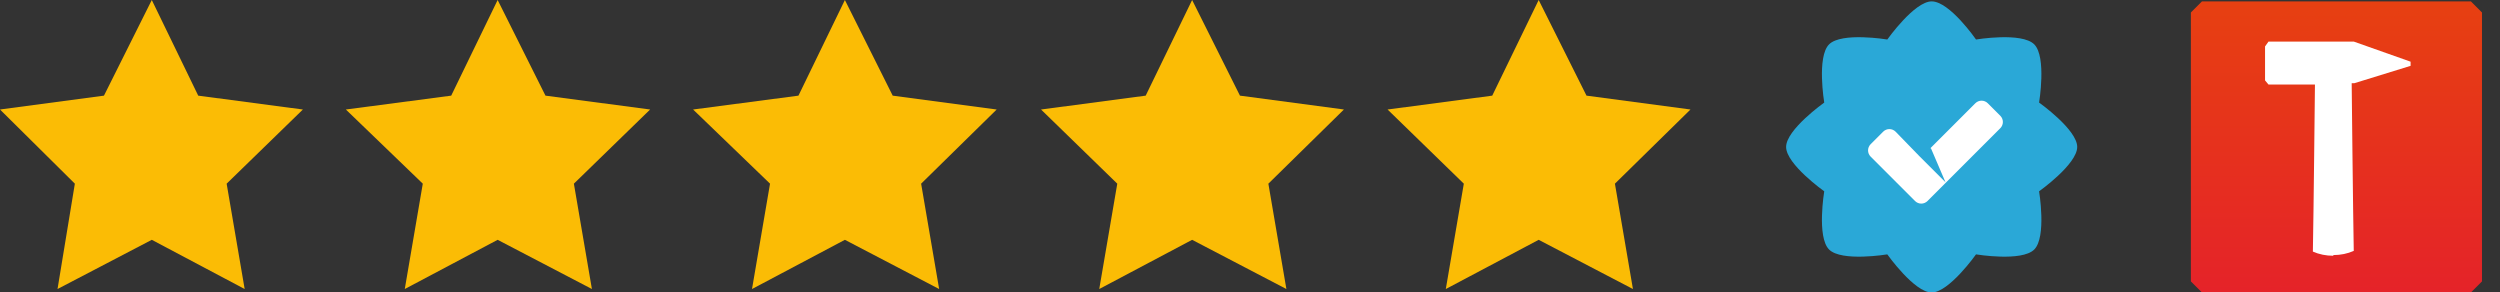
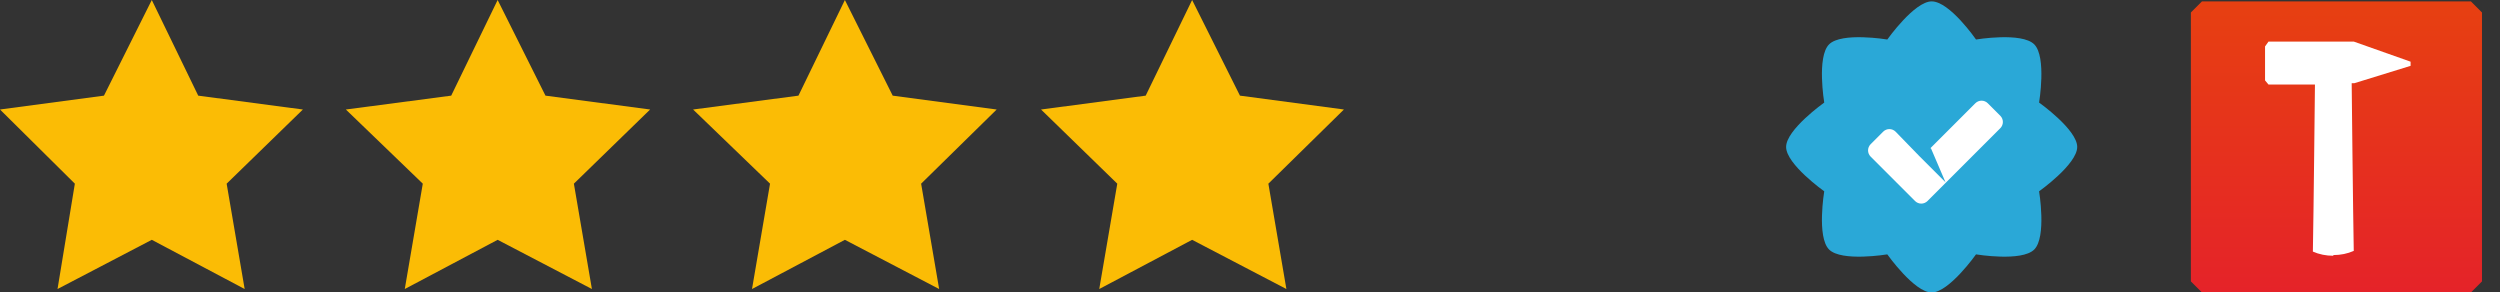
<svg xmlns="http://www.w3.org/2000/svg" version="1.1" viewBox="0 0 360.7 42.2">
  <rect x="0" y="0" width="360.7" height="42.2" fill="#333333" stroke="none" />
  <defs>
    <style>
      .cls-1, .cls-2, .cls-3, .cls-4, .cls-5, .cls-6, .cls-7, .cls-8, .cls-9 {
        stroke-width: 0px;
      }

      .cls-1, .cls-6 {
        fill-rule: evenodd;
      }

      .cls-1, .cls-8 {
        fill: #fff;
      }

      .cls-2 {
        fill: #4285f4;
      }

      .cls-3 {
        fill: url(#Unbenannter_Verlauf_2);
      }

      .cls-4 {
        fill: none;
      }

      .cls-5 {
        fill: #fbbc05;
      }

      .cls-6 {
        fill: #2aa8d7;
      }

      .cls-7 {
        fill: #34a853;
      }

      .cls-9 {
        fill: #ea4335;
      }

      .cls-10 {
        display: none;
      }
    </style>
    <linearGradient id="Unbenannter_Verlauf_2" data-name="Unbenannter Verlauf 2" x1="337.1" y1="2.2" x2="337.1" y2="44.2" gradientTransform="translate(0 44.3) scale(1 -1)" gradientUnits="userSpaceOnUse">
      <stop offset="0" stop-color="#e52329" />
      <stop offset="1" stop-color="#e74011" />
    </linearGradient>
  </defs>
  <g id="Ebene_1" data-name="Ebene 1">
    <g>
      <path class="cls-6" d="M278.7.2c2.6,0,6.4,5.5,6.4,5.5,0,0,6.6-1.1,8.4.7,1.8,1.8.7,8.4.7,8.4,0,0,5.5,3.9,5.5,6.4s-5.5,6.4-5.5,6.4c0,0,1.1,6.6-.7,8.4-1.8,1.8-8.4.7-8.4.7,0,0-3.9,5.5-6.4,5.5s-6.4-5.5-6.4-5.5c0,0-6.6,1.1-8.4-.7-1.8-1.8-.7-8.4-.7-8.4,0,0-5.5-3.9-5.5-6.4s5.5-6.4,5.5-6.4c0,0-1.1-6.6.7-8.4,1.8-1.8,8.4-.7,8.4-.7,0,0,3.9-5.5,6.4-5.5Z" />
      <path class="cls-1" d="M278.5,21.4l6.5-6.5c.5-.5,1.3-.5,1.8,0l1.8,1.8c.5.5.5,1.3,0,1.8l-8.7,8.7s0,0,0,0l-1.8,1.8c-.5.5-1.3.5-1.8,0,0,0,0,0,0,0l-1.8-1.8s0,0,0,0l-4.6-4.6c-.5-.5-.5-1.3,0-1.8,0,0,0,0,0,0l1.8-1.8c.5-.5,1.3-.5,1.8,0l3.4,3.5h0s.3.3.3.3h0s3.5,3.5,3.5,3.5l-2.1-4.9Z" />
    </g>
  </g>
  <g id="Ebene_3" data-name="Ebene 3" class="cls-10">
    <path class="cls-2" d="M359.8,21.6c0-1.5-.2-2.9-.4-4.4h-19.6v8.2h11.2c-.6,2.7-1.9,4.8-4.2,6.3v5.3h6.8c3.8-3.6,6.1-8.9,6.1-15.4Z" />
    <path class="cls-7" d="M339.8,42.2c5.7,0,10.5-1.9,13.9-5.1l-6.8-5.3c-1.9,1.3-4.2,2.1-7,2.1-5.5,0-10.1-3.6-11.8-8.6h-6.8v5.3c3.4,6.8,10.5,11.6,18.6,11.6Z" />
    <path class="cls-5" d="M328,25.3c-.4-1.3-.6-2.7-.6-4s.2-2.7.6-4v-5.3h-6.8c-1.5,2.9-2.3,5.9-2.3,9.3s.8,6.5,2.3,9.3l5.3-4.2s1.5-1.1,1.5-1.1Z" />
    <path class="cls-9" d="M339.8,8.7c3,0,5.9,1.1,8,3l5.9-6.1c-3.6-3.4-8.4-5.5-14.1-5.5-8.2,0-15.2,4.8-18.6,11.6l7,5.3c1.7-4.8,6.3-8.4,11.8-8.4Z" />
    <path class="cls-4" d="M318.9.4h41.8v41.8h-41.8s0-41.8,0-41.8Z" />
  </g>
  <g id="Ebene_4" data-name="Ebene 4">
    <polygon class="cls-5" points="21.9 0 28.6 13.8 43.7 15.8 32.7 26.5 35.3 41.7 21.9 34.6 8.3 41.7 10.8 26.5 0 15.8 15 13.8 21.9 0" />
    <polygon class="cls-5" points="71.8 0 78.7 13.8 93.8 15.8 82.8 26.5 85.4 41.7 71.8 34.6 58.4 41.7 61 26.5 49.9 15.8 65.1 13.8 71.8 0" />
    <polygon class="cls-5" points="121.9 0 128.8 13.8 143.8 15.8 132.9 26.5 135.5 41.7 121.9 34.6 108.5 41.7 111.1 26.5 100 15.8 115.2 13.8 121.9 0" />
    <polygon class="cls-5" points="172 0 178.9 13.8 193.9 15.8 183 26.5 185.6 41.7 172 34.6 158.6 41.7 161.2 26.5 150.2 15.8 165.3 13.8 172 0" />
-     <polygon class="cls-5" points="222 0 228.9 13.8 243.9 15.8 233 26.5 235.6 41.7 222 34.6 208.6 41.7 211.2 26.5 200.2 15.8 215.3 13.8 222 0" />
  </g>
  <g id="Ebene_2" data-name="Ebene 2">
    <polyline class="cls-3" points="356.5 42.2 358.1 40.6 358.1 1.8 356.5 .2 317.7 .2 316.1 1.8 316.1 40.6 317.7 42.2 356.5 42.2" />
    <path class="cls-8" d="M336.7,36.8c1,0,2-.2,2.9-.6-.1-5-.3-24.2-.3-24.2h.4l8.1-2.5v-.6s-8.2-2.9-8.2-2.9h-12.3s-.5.7-.5.7v4.9s.5.6.5.6h6.7s-.2,19.2-.3,24.1c.9.4,1.9.6,2.9.6h0Z" />
  </g>
</svg>